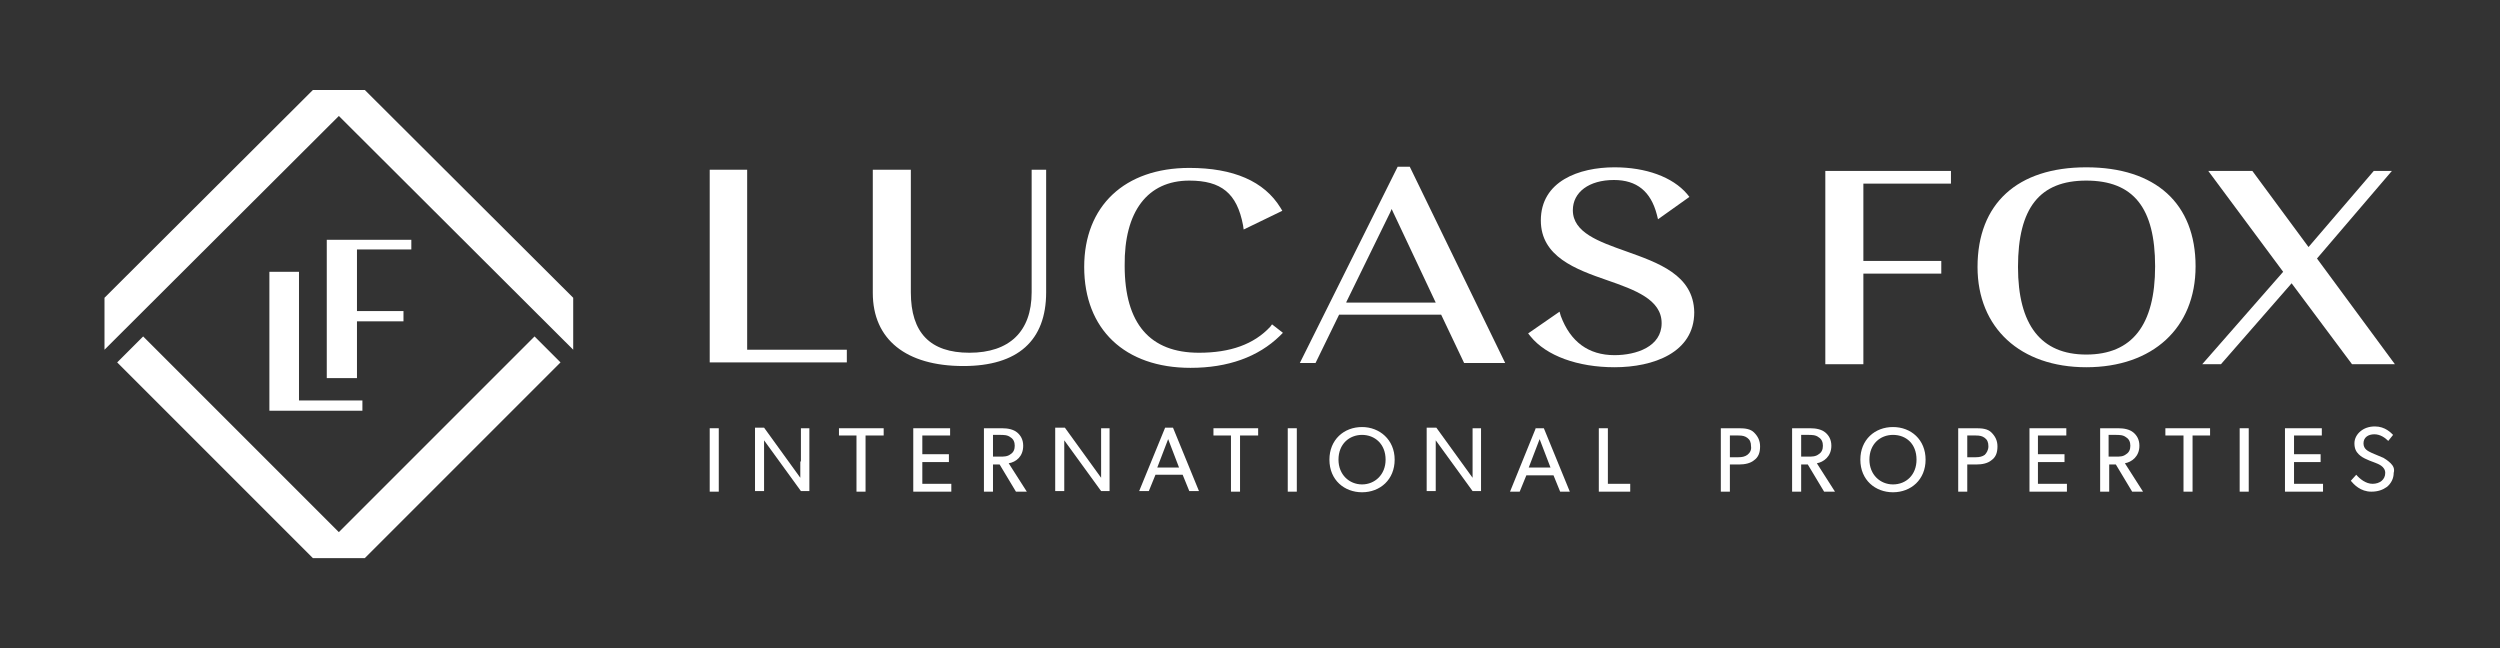
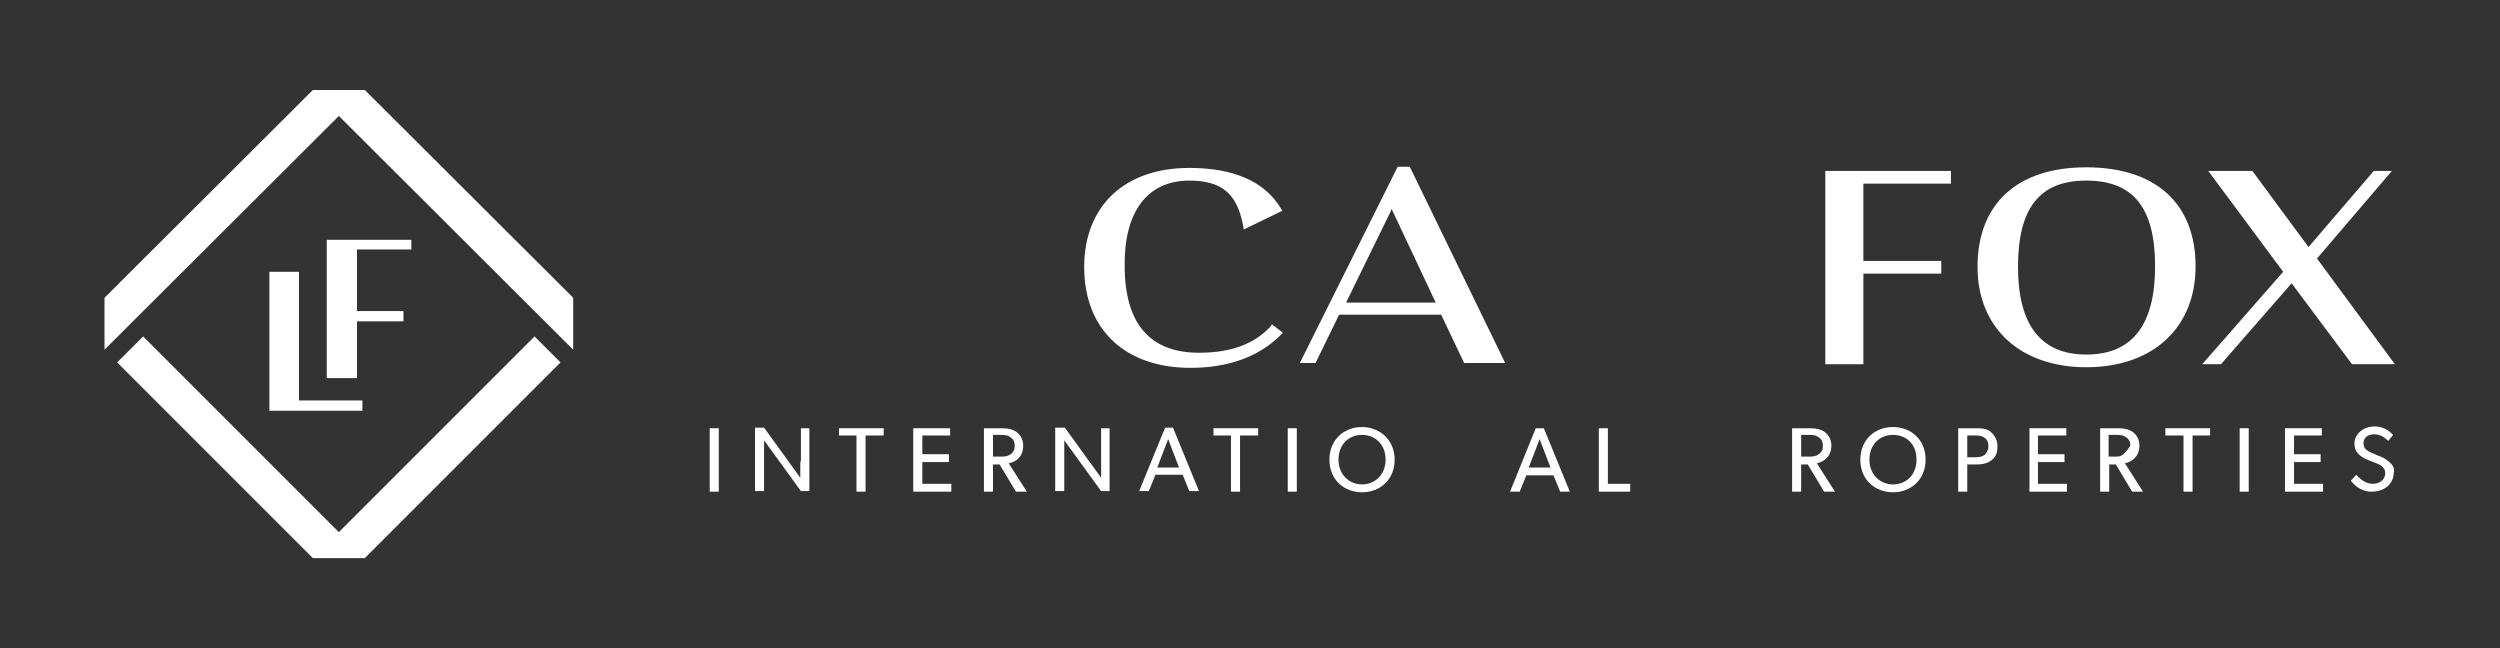
<svg xmlns="http://www.w3.org/2000/svg" id="Capa_1" x="0px" y="0px" viewBox="0 0 413.9 107.3" style="enable-background:new 0 0 413.9 107.3;" xml:space="preserve">
  <rect x="0" y="0" width="413.9" height="107.3" fill="#333333" stroke="none" />
  <style type="text/css"> .st0{fill:#FFFFFF;} </style>
  <g>
    <g>
      <g>
        <rect x="117.5" y="70.9" class="st0" width="1.5" height="10.5" />
        <path class="st0" d="M132.5,76.4c0,1.4,0,2.7,0,2.7l-6-8.3H125v10.5h1.5v-5.6c0-1.4,0-2.8,0-2.8l6.1,8.4h1.4V70.9h-1.4V76.4z" />
        <polygon class="st0" points="138.9,72.1 141.8,72.1 141.8,81.4 143.3,81.4 143.3,72.1 146.3,72.1 146.3,70.9 138.9,70.9 " />
        <polygon class="st0" points="152.7,76.5 157.1,76.5 157.1,75.2 152.7,75.2 152.7,72.1 157.3,72.1 157.3,70.9 151.2,70.9 151.2,81.4 157.5,81.4 157.5,80.1 152.7,80.1 " />
        <path class="st0" d="M169.4,73.8c0-1-0.4-1.7-1-2.2c-0.6-0.5-1.5-0.7-2.5-0.7h-3v10.5h1.5v-4.5h1.1l2.7,4.5h1.8l-3-4.7 C168.2,76.5,169.4,75.6,169.4,73.8z M165.5,75.6h-1.1v-3.6h1.1c0.7,0,1.3,0,1.8,0.4c0.5,0.3,0.7,0.8,0.7,1.4 c0,0.6-0.2,1.1-0.7,1.4C166.8,75.6,166.2,75.6,165.5,75.6z" />
        <path class="st0" d="M182.3,76.4c0,1.4,0,2.7,0,2.7l-6-8.3h-1.6v10.5h1.5v-5.6c0-1.4,0-2.8,0-2.8l6.1,8.4h1.4V70.9h-1.4V76.4z" />
        <path class="st0" d="M192.9,70.8l-4.3,10.5h1.6l1.1-2.7h4.5l1.1,2.7h1.6l-4.3-10.5H192.9z M191.6,77.4l1.8-4.7l1.8,4.7H191.6z" />
        <polygon class="st0" points="200.9,72.1 203.8,72.1 203.8,81.4 205.3,81.4 205.3,72.1 208.3,72.1 208.3,70.9 200.9,70.9 " />
        <rect x="213.2" y="70.9" class="st0" width="1.5" height="10.5" />
        <path class="st0" d="M225.5,70.7c-3,0-5.4,2.1-5.4,5.4c0,3.4,2.5,5.4,5.4,5.4c3,0,5.4-2.1,5.4-5.4 C230.9,72.8,228.4,70.7,225.5,70.7z M225.5,80.2c-2.1,0-3.9-1.6-3.9-4.1c0-2.6,1.8-4.1,3.9-4.1c2.1,0,3.9,1.5,3.9,4.1 C229.4,78.6,227.6,80.2,225.5,80.2z" />
-         <path class="st0" d="M243.8,76.4c0,1.4,0,2.7,0,2.7l-6-8.3h-1.6v10.5h1.5v-5.6c0-1.4,0-2.8,0-2.8l6.1,8.4h1.4V70.9h-1.4V76.4z" />
        <path class="st0" d="M254.3,70.8L250,81.4h1.6l1.1-2.7h4.5l1.1,2.7h1.6l-4.3-10.5H254.3z M253.1,77.4l1.8-4.7l1.8,4.7H253.1z" />
        <polygon class="st0" points="266.2,70.9 264.7,70.9 264.7,81.4 269.9,81.4 269.9,80.1 266.2,80.1 " />
-         <path class="st0" d="M287.9,70.9h-3v10.5h1.5v-4.5h1.5c1,0,1.9-0.2,2.5-0.7c0.7-0.5,1-1.2,1-2.3c0-1-0.4-1.7-1-2.3 C289.8,71,288.9,70.9,287.9,70.9z M289.3,75.3c-0.4,0.3-0.9,0.4-1.5,0.4h-1.4v-3.6h1.4c0.7,0,1.1,0.1,1.5,0.4 c0.4,0.3,0.6,0.7,0.6,1.4C290,74.5,289.7,75,289.3,75.3z" />
        <path class="st0" d="M303.2,73.8c0-1-0.4-1.7-1-2.2c-0.6-0.5-1.5-0.7-2.5-0.7h-3v10.5h1.5v-4.5h1.1l2.7,4.5h1.8l-3-4.7 C301.9,76.5,303.2,75.6,303.2,73.8z M299.3,75.6h-1.1v-3.6h1.1c0.7,0,1.3,0,1.8,0.4c0.5,0.3,0.7,0.8,0.7,1.4 c0,0.6-0.2,1.1-0.7,1.4C300.6,75.6,300,75.6,299.3,75.6z" />
        <path class="st0" d="M313.4,70.7c-3,0-5.4,2.1-5.4,5.4c0,3.4,2.5,5.4,5.4,5.4c3,0,5.4-2.1,5.4-5.4 C318.8,72.8,316.4,70.7,313.4,70.7z M313.4,80.2c-2.1,0-3.9-1.6-3.9-4.1c0-2.6,1.8-4.1,3.9-4.1c2.2,0,3.9,1.5,3.9,4.1 C317.3,78.6,315.6,80.2,313.4,80.2z" />
        <path class="st0" d="M327.2,70.9h-3v10.5h1.5v-4.5h1.5c1,0,1.9-0.2,2.5-0.7c0.7-0.5,1-1.2,1-2.3c0-1-0.4-1.7-1-2.3 C329.1,71,328.2,70.9,327.2,70.9z M328.6,75.3c-0.4,0.3-0.9,0.4-1.5,0.4h-1.4v-3.6h1.4c0.7,0,1.1,0.1,1.5,0.4 c0.4,0.3,0.6,0.7,0.6,1.4C329.2,74.5,328.9,75,328.6,75.3z" />
        <polygon class="st0" points="337.4,76.5 341.8,76.5 341.8,75.2 337.4,75.2 337.4,72.1 342.1,72.1 342.1,70.9 336,70.9 336,81.4 342.2,81.4 342.2,80.1 337.4,80.1 " />
-         <path class="st0" d="M354.2,73.8c0-1-0.4-1.7-1-2.2c-0.6-0.5-1.5-0.7-2.5-0.7h-3v10.5h1.5v-4.5h1.1l2.7,4.5h1.8l-3-4.7 C352.9,76.5,354.2,75.6,354.2,73.8z M350.2,75.6h-1.1v-3.6h1.1c0.7,0,1.3,0,1.8,0.4c0.5,0.3,0.7,0.8,0.7,1.4 c0,0.6-0.2,1.1-0.7,1.4C351.5,75.6,351,75.6,350.2,75.6z" />
+         <path class="st0" d="M354.2,73.8c0-1-0.4-1.7-1-2.2c-0.6-0.5-1.5-0.7-2.5-0.7h-3v10.5h1.5v-4.5h1.1l2.7,4.5h1.8l-3-4.7 C352.9,76.5,354.2,75.6,354.2,73.8z M350.2,75.6h-1.1v-3.6h1.1c0.7,0,1.3,0,1.8,0.4c0.5,0.3,0.7,0.8,0.7,1.4 C351.5,75.6,351,75.6,350.2,75.6z" />
        <polygon class="st0" points="358.5,72.1 361.5,72.1 361.5,81.4 363,81.4 363,72.1 365.9,72.1 365.9,70.9 358.5,70.9 " />
        <rect x="370.8" y="70.9" class="st0" width="1.5" height="10.5" />
        <polygon class="st0" points="379.8,76.5 384.2,76.5 384.2,75.2 379.8,75.2 379.8,72.1 384.4,72.1 384.4,70.9 378.3,70.9 378.3,81.4 384.6,81.4 384.6,80.1 379.8,80.1 " />
        <path class="st0" d="M395.8,76.7c-0.4-0.4-1-0.8-1.2-0.9l-1.9-0.8c-0.6-0.3-1.4-0.6-1.4-1.6c0-1,0.8-1.5,1.8-1.5 c1,0,1.8,0.6,2.3,1.1l0.8-1c-0.3-0.3-1.3-1.4-3-1.4c-1,0-1.8,0.3-2.4,0.8c-0.6,0.5-1,1.2-1,2c0,0.9,0.3,1.4,0.7,1.8 c0.4,0.4,0.8,0.6,1,0.7c0.4,0.2,1.1,0.5,1.7,0.7c0.5,0.2,1.7,0.6,1.7,1.7c0,1.1-0.9,1.8-2.1,1.8c-1.1,0-2.1-0.8-2.7-1.5l-0.9,1 c0.5,0.6,1.6,1.8,3.4,1.8c1.1,0,1.9-0.3,2.6-0.8c0.7-0.6,1.1-1.4,1.1-2.3C396.5,77.6,396.2,77.1,395.8,76.7z" />
      </g>
      <g>
-         <polygon class="st0" points="123.7,28.1 117.5,28.1 117.5,60 140.2,60 140.2,57.9 123.7,57.9 " />
-         <path class="st0" d="M170.8,48.4c0,6.5-3.7,10-10.3,10c-6.5,0-9.7-3.3-9.7-10V28.1h-6.3v20.4c0,7.7,5.5,12.1,15,12.1 c9,0,13.7-4.2,13.7-12.2V28.1h-2.4V48.4z" />
        <path class="st0" d="M196.9,29.9c5.3,0,7.9,2.1,8.9,7.4l0.1,0.7l6.4-3.1l-0.3-0.5c-2.7-4.4-7.8-6.6-15.1-6.6 c-10.7,0-17.4,6.3-17.4,16.4c0,10.3,6.7,16.7,17.6,16.7c6.2,0,11.2-1.8,14.8-5.3l0.5-0.5l-1.8-1.4l-0.3,0.4 c-2.7,2.9-6.6,4.3-11.8,4.3c-8.1,0-12.3-4.8-12.3-14.4C186.1,35,190,29.9,196.9,29.9z" />
        <path class="st0" d="M231.4,27.6l-16.2,32.5h2.6l3.9-8h16.9l3.8,8h6.8l-15.8-32.5H231.4z M222.9,50l6.9-14.1 c0.3-0.6,0.5-1,0.6-1.3c0.2,0.4,0.4,0.9,0.8,1.7l6.5,13.8H222.9z" />
-         <path class="st0" d="M269.2,41.6c-4.5-1.6-8.8-3.1-8.8-6.8c0-3,2.7-5,6.8-5c3.8,0,6.1,1.9,7.1,5.7l0.2,0.8l5.2-3.7l-0.4-0.5 c-2.4-2.8-6.8-4.4-12-4.4c-5.9,0-12.2,2.3-12.2,8.8c0,6,5.8,8.1,11,9.9c4.6,1.6,9,3.2,9,7.1c0,3.9-4.2,5.3-7.8,5.3 c-4.3,0-7.3-2.2-8.9-6.5l-0.2-0.7l-5.2,3.6l0.4,0.5c2.6,3.2,7.8,5.1,13.9,5.1c6.4,0,13.2-2.4,13.2-9.1 C280.4,45.5,274.5,43.5,269.2,41.6z" />
        <polygon class="st0" points="302.2,60.3 308.5,60.3 308.5,45.3 321.4,45.3 321.4,43.2 308.5,43.2 308.5,30.4 323,30.4 323,28.3 302.2,28.3 " />
        <path class="st0" d="M345.4,27.7c-11.4,0-18,6-18,16.5c0,10.1,7.1,16.6,18,16.6c11,0,18.1-6.5,18.1-16.7 C363.5,33.7,356.9,27.7,345.4,27.7z M345.4,29.9c7.8,0,11.4,4.5,11.4,14.2c0,9.7-3.8,14.6-11.4,14.6c-7.5,0-11.3-4.9-11.3-14.5 C334.1,34.4,337.7,29.9,345.4,29.9z" />
        <polygon class="st0" points="383.6,42.8 396,28.3 393,28.3 382.2,40.9 372.9,28.3 365.6,28.3 378,45 364.6,60.3 367.7,60.3 379.4,46.9 389.4,60.3 396.5,60.3 " />
      </g>
    </g>
    <g>
      <polygon class="st0" points="60.4,14.9 51.8,14.9 17.3,49.3 17.3,57.9 56.1,19.2 94.9,57.9 94.9,49.3 " />
      <polygon class="st0" points="88.5,55.7 56.1,88.1 23.7,55.7 19.4,60 51.8,92.4 60.4,92.4 92.8,60 " />
      <g>
        <polygon class="st0" points="49.5,45 44.6,45 44.6,68 60,68 60,66.3 49.5,66.3 " />
        <g>
          <g>
            <polygon class="st0" points="54.1,62.6 59.1,62.6 59.1,53.2 66.8,53.2 66.8,51.5 59.1,51.5 59.1,41.3 68.1,41.3 68.1,39.7 54.1,39.7 " />
          </g>
        </g>
      </g>
    </g>
  </g>
</svg>